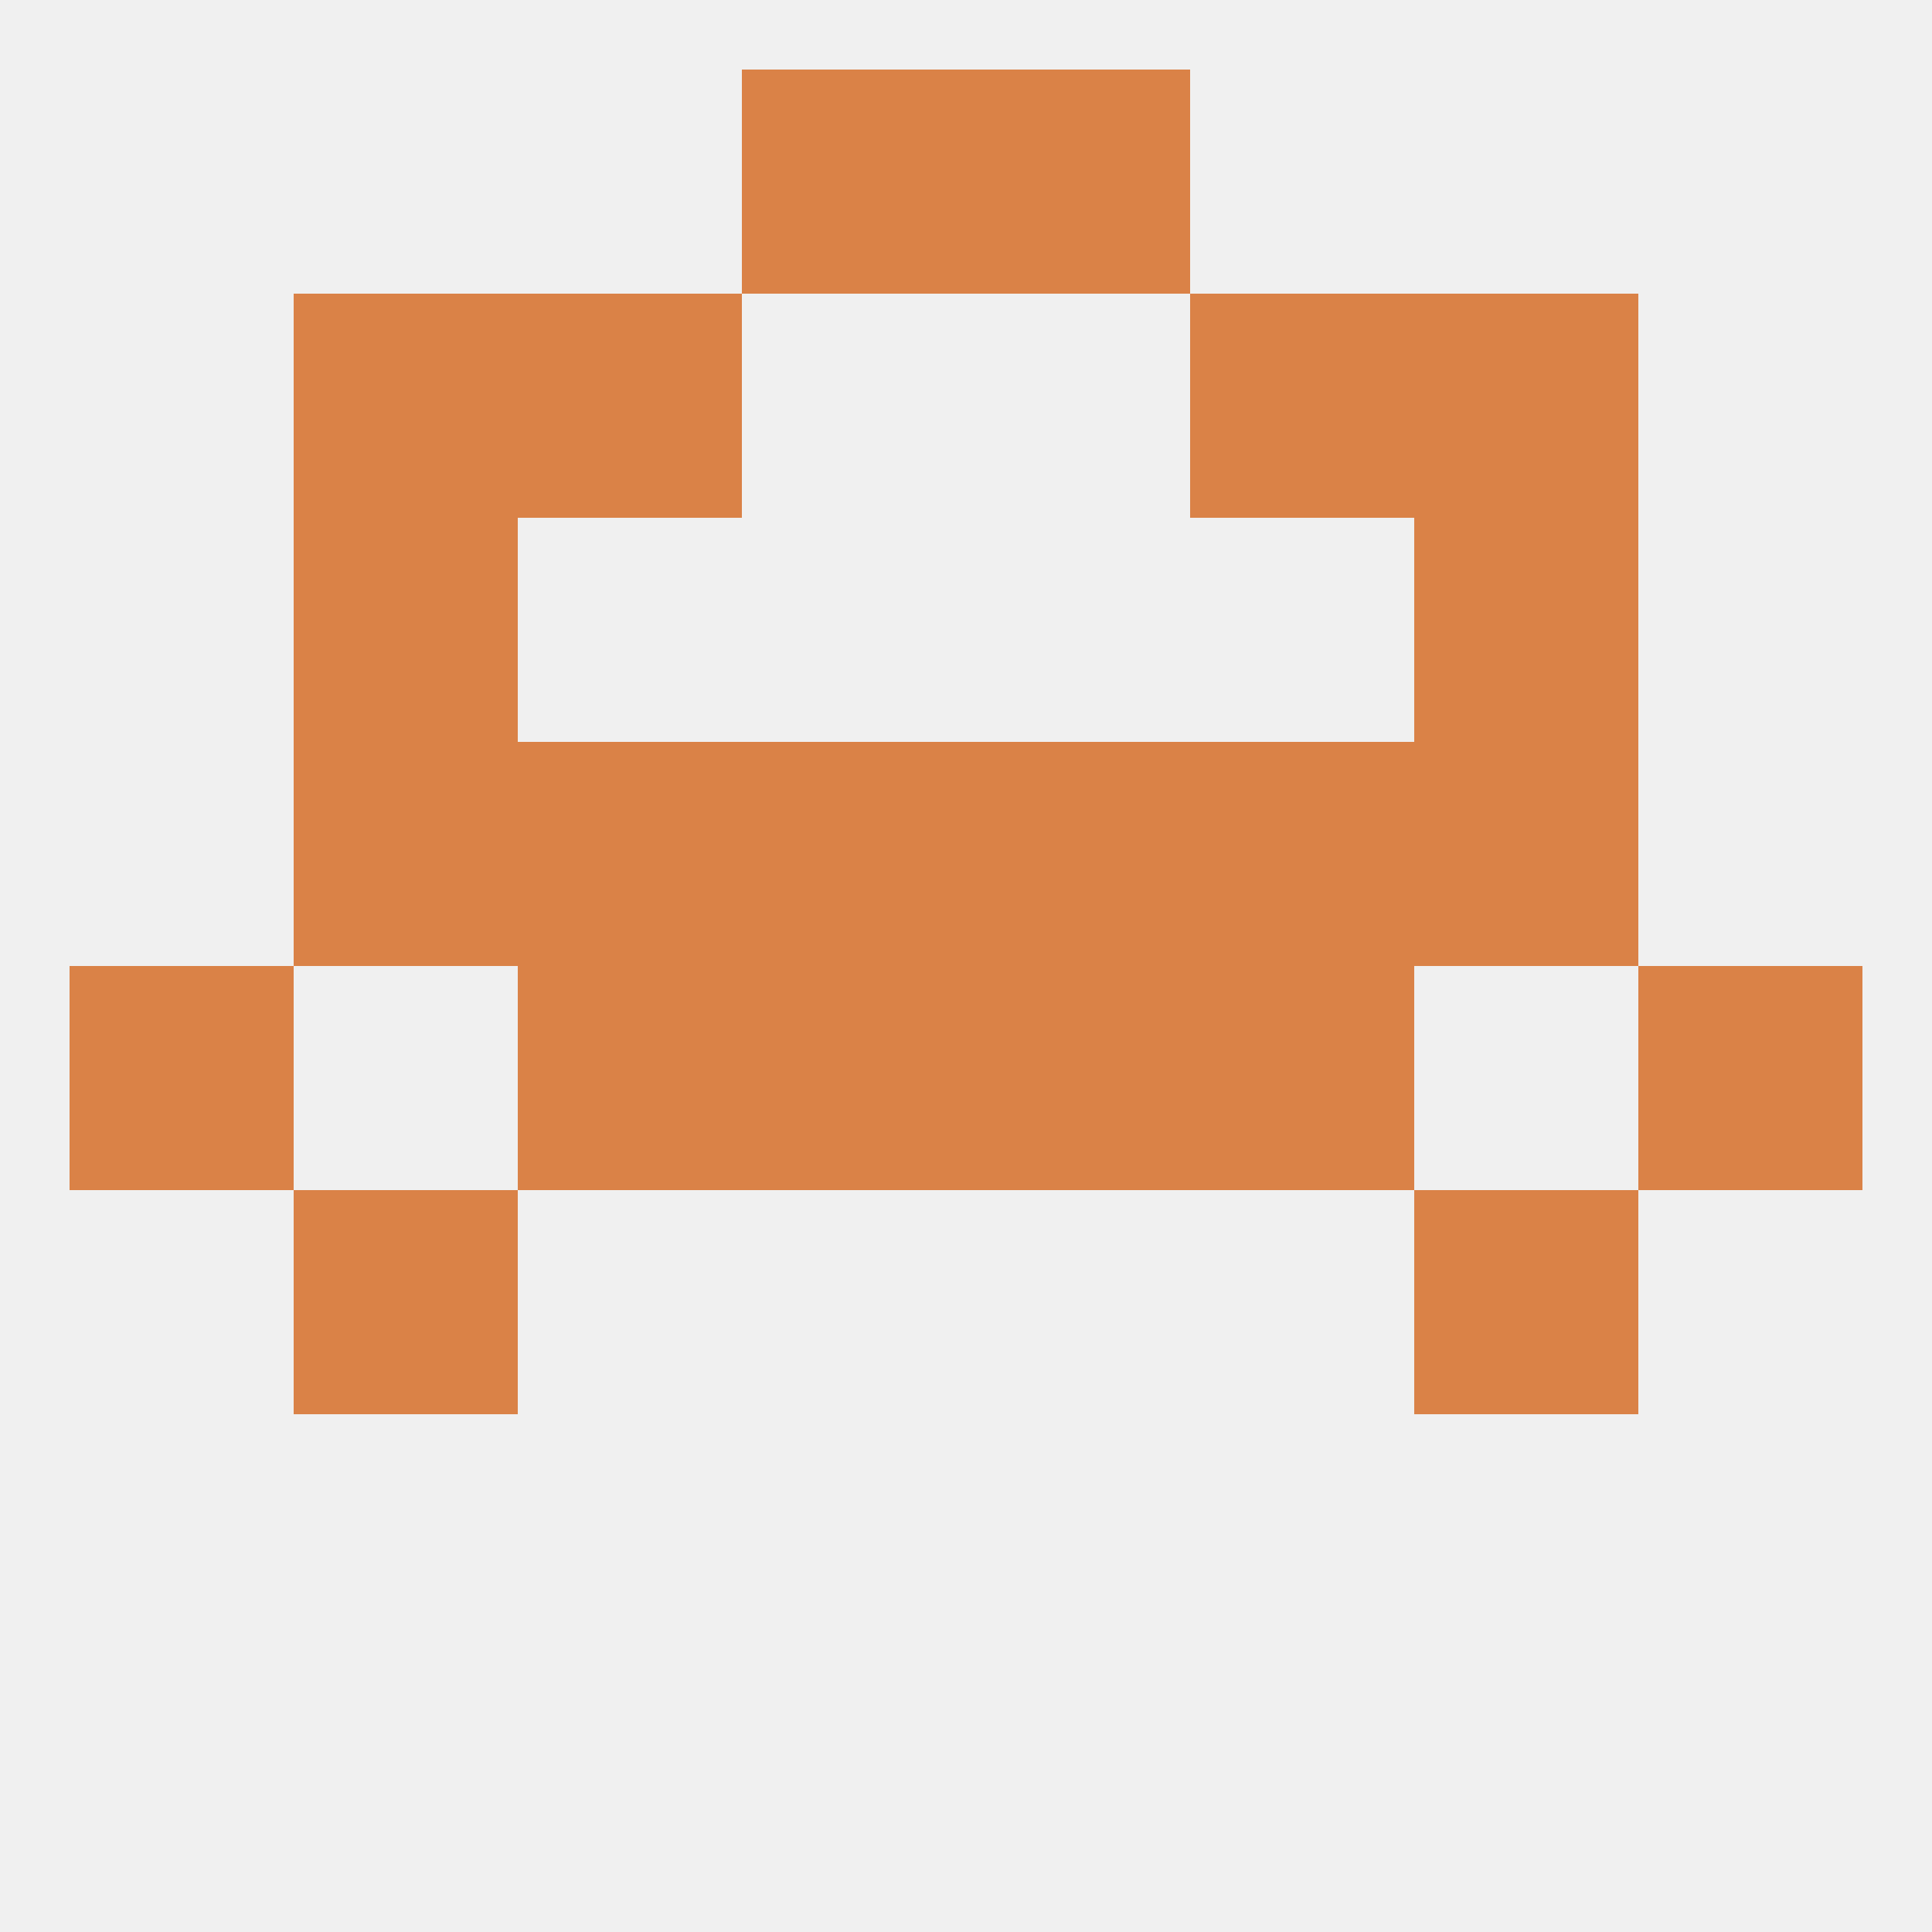
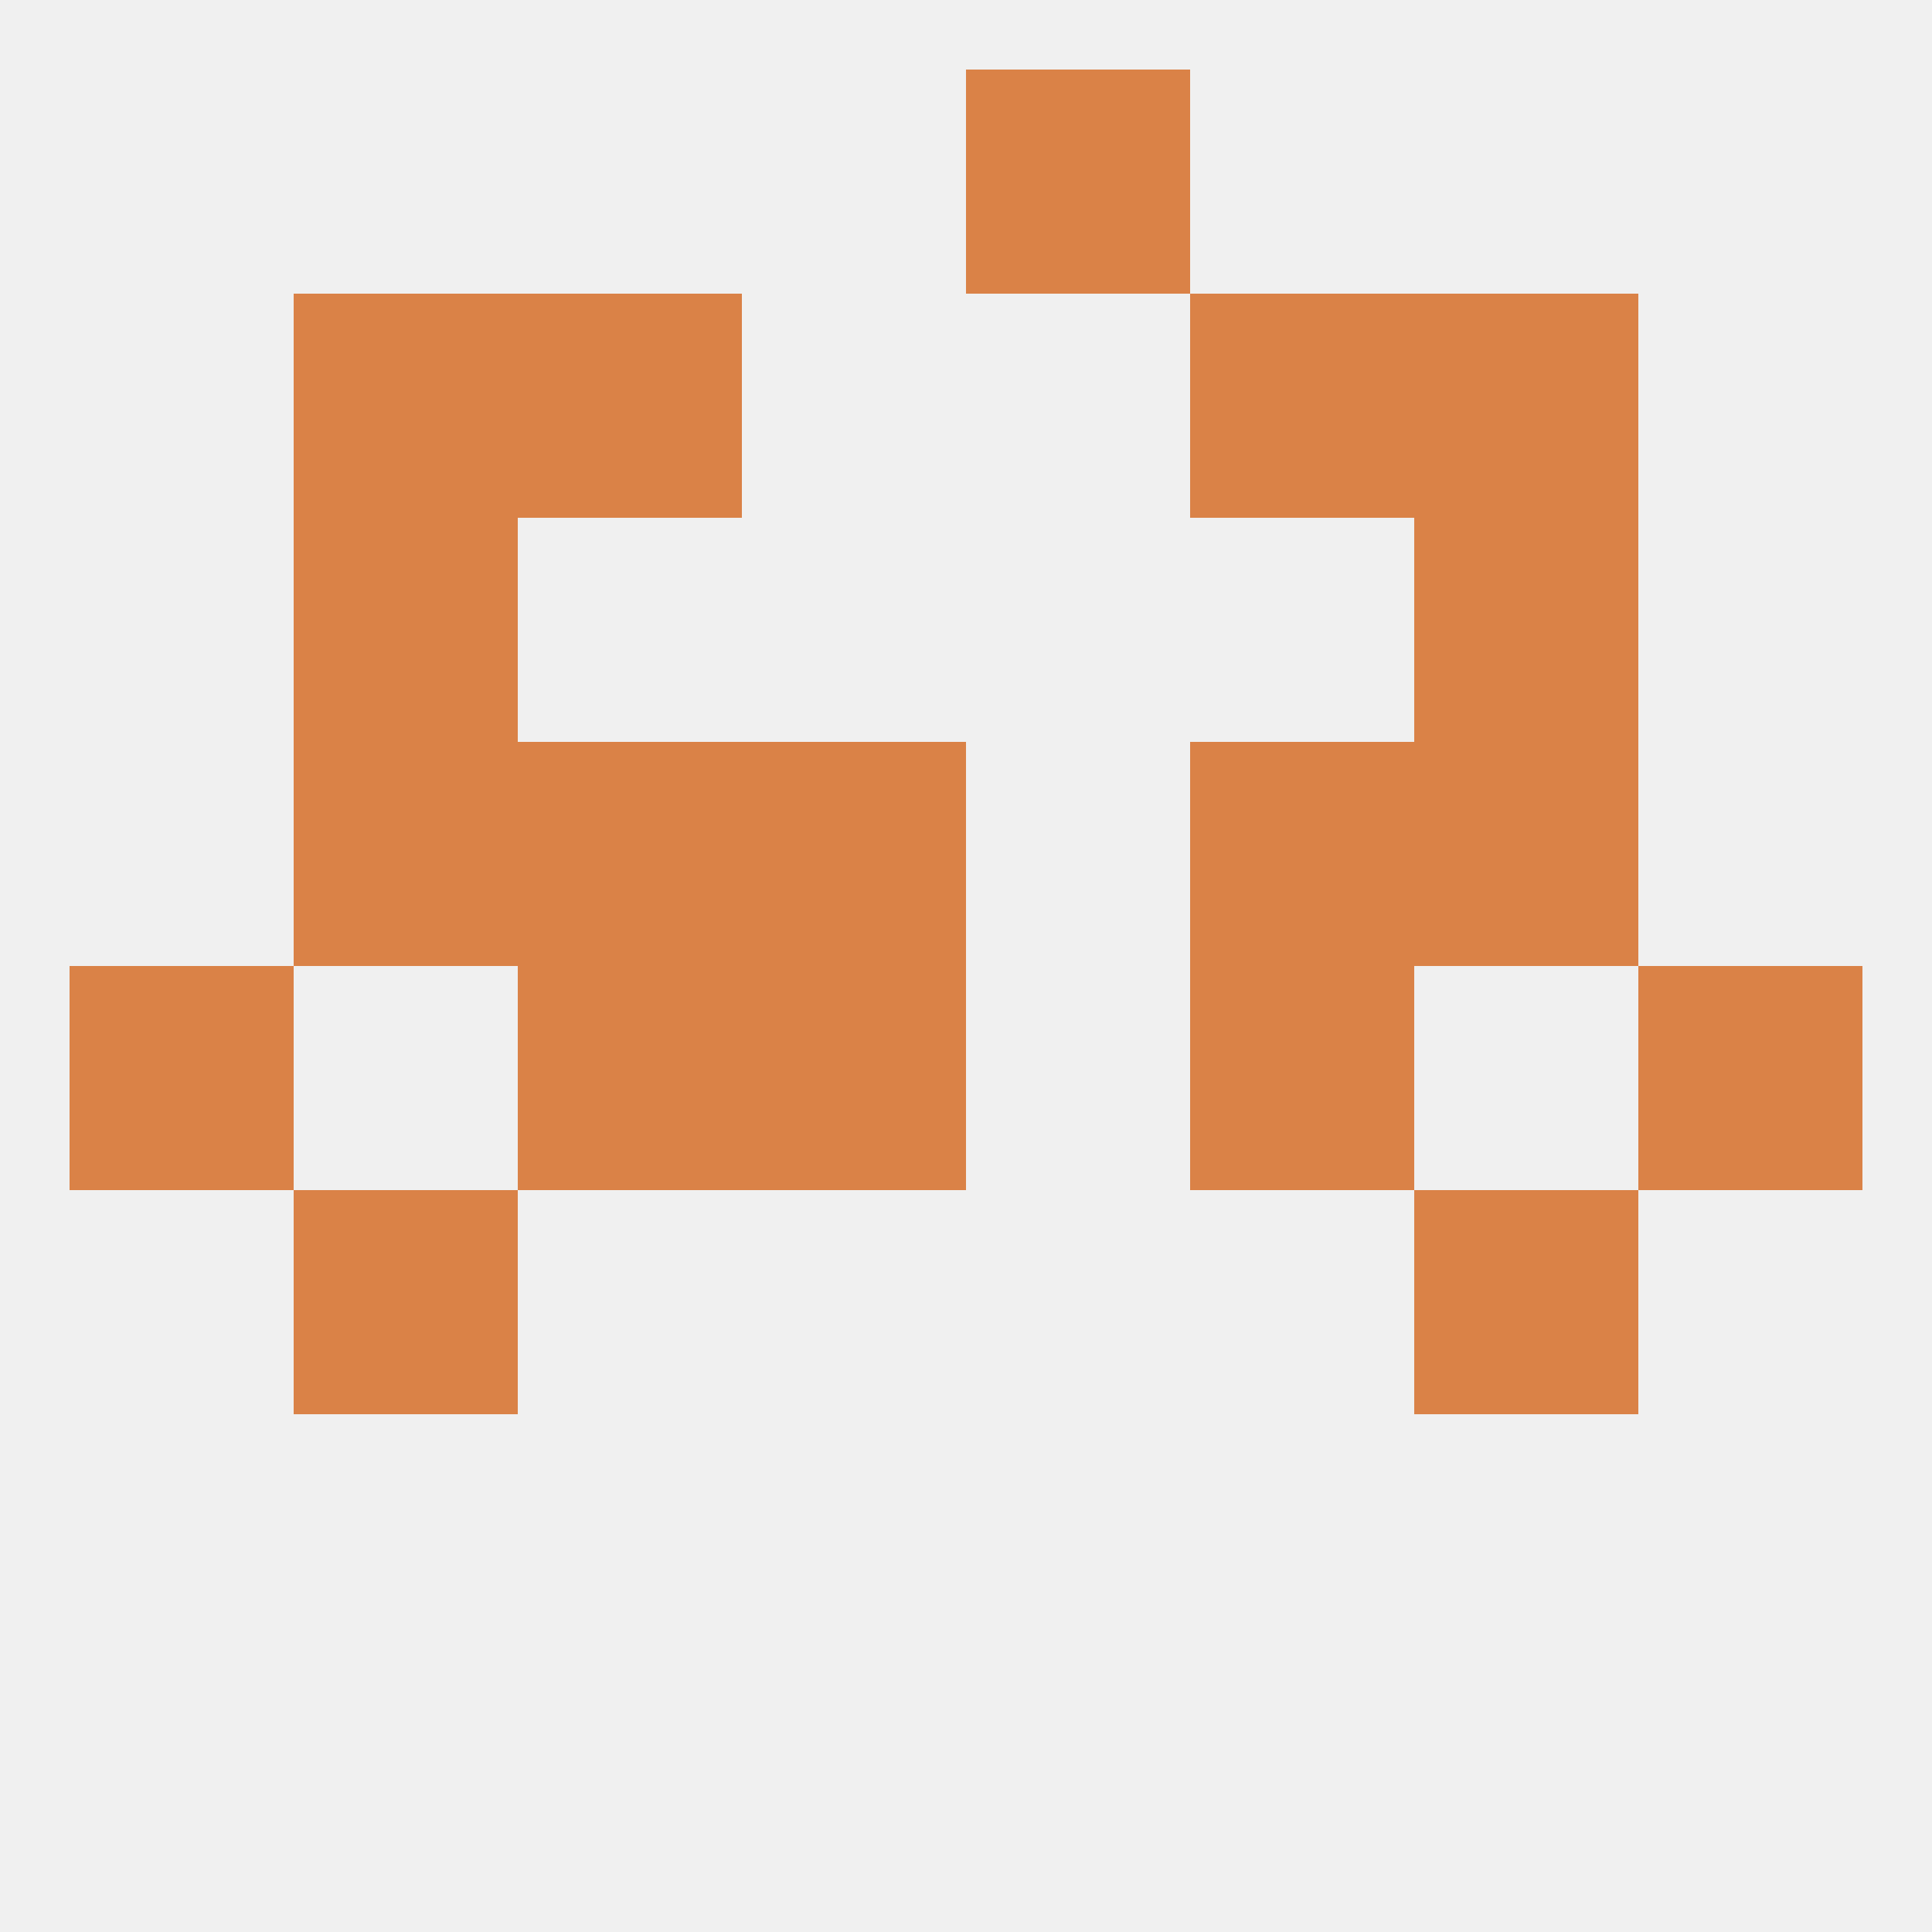
<svg xmlns="http://www.w3.org/2000/svg" version="1.1" baseprofile="full" width="250" height="250" viewBox="0 0 250 250">
  <rect width="100%" height="100%" fill="rgba(240,240,240,255)" />
  <rect x="67" y="125" width="29" height="29" fill="rgba(218,130,71,255)" />
  <rect x="154" y="125" width="29" height="29" fill="rgba(218,130,71,255)" />
  <rect x="9" y="125" width="29" height="29" fill="rgba(218,130,71,255)" />
  <rect x="212" y="125" width="29" height="29" fill="rgba(218,130,71,255)" />
  <rect x="96" y="125" width="29" height="29" fill="rgba(218,130,71,255)" />
-   <rect x="125" y="125" width="29" height="29" fill="rgba(218,130,71,255)" />
  <rect x="38" y="154" width="29" height="29" fill="rgba(218,130,71,255)" />
  <rect x="183" y="154" width="29" height="29" fill="rgba(218,130,71,255)" />
  <rect x="154" y="96" width="29" height="29" fill="rgba(218,130,71,255)" />
  <rect x="38" y="96" width="29" height="29" fill="rgba(218,130,71,255)" />
  <rect x="183" y="96" width="29" height="29" fill="rgba(218,130,71,255)" />
  <rect x="96" y="96" width="29" height="29" fill="rgba(218,130,71,255)" />
-   <rect x="125" y="96" width="29" height="29" fill="rgba(218,130,71,255)" />
  <rect x="67" y="96" width="29" height="29" fill="rgba(218,130,71,255)" />
  <rect x="38" y="67" width="29" height="29" fill="rgba(218,130,71,255)" />
  <rect x="183" y="67" width="29" height="29" fill="rgba(218,130,71,255)" />
  <rect x="183" y="38" width="29" height="29" fill="rgba(218,130,71,255)" />
  <rect x="67" y="38" width="29" height="29" fill="rgba(218,130,71,255)" />
  <rect x="154" y="38" width="29" height="29" fill="rgba(218,130,71,255)" />
  <rect x="38" y="38" width="29" height="29" fill="rgba(218,130,71,255)" />
-   <rect x="96" y="9" width="29" height="29" fill="rgba(218,130,71,255)" />
  <rect x="125" y="9" width="29" height="29" fill="rgba(218,130,71,255)" />
</svg>